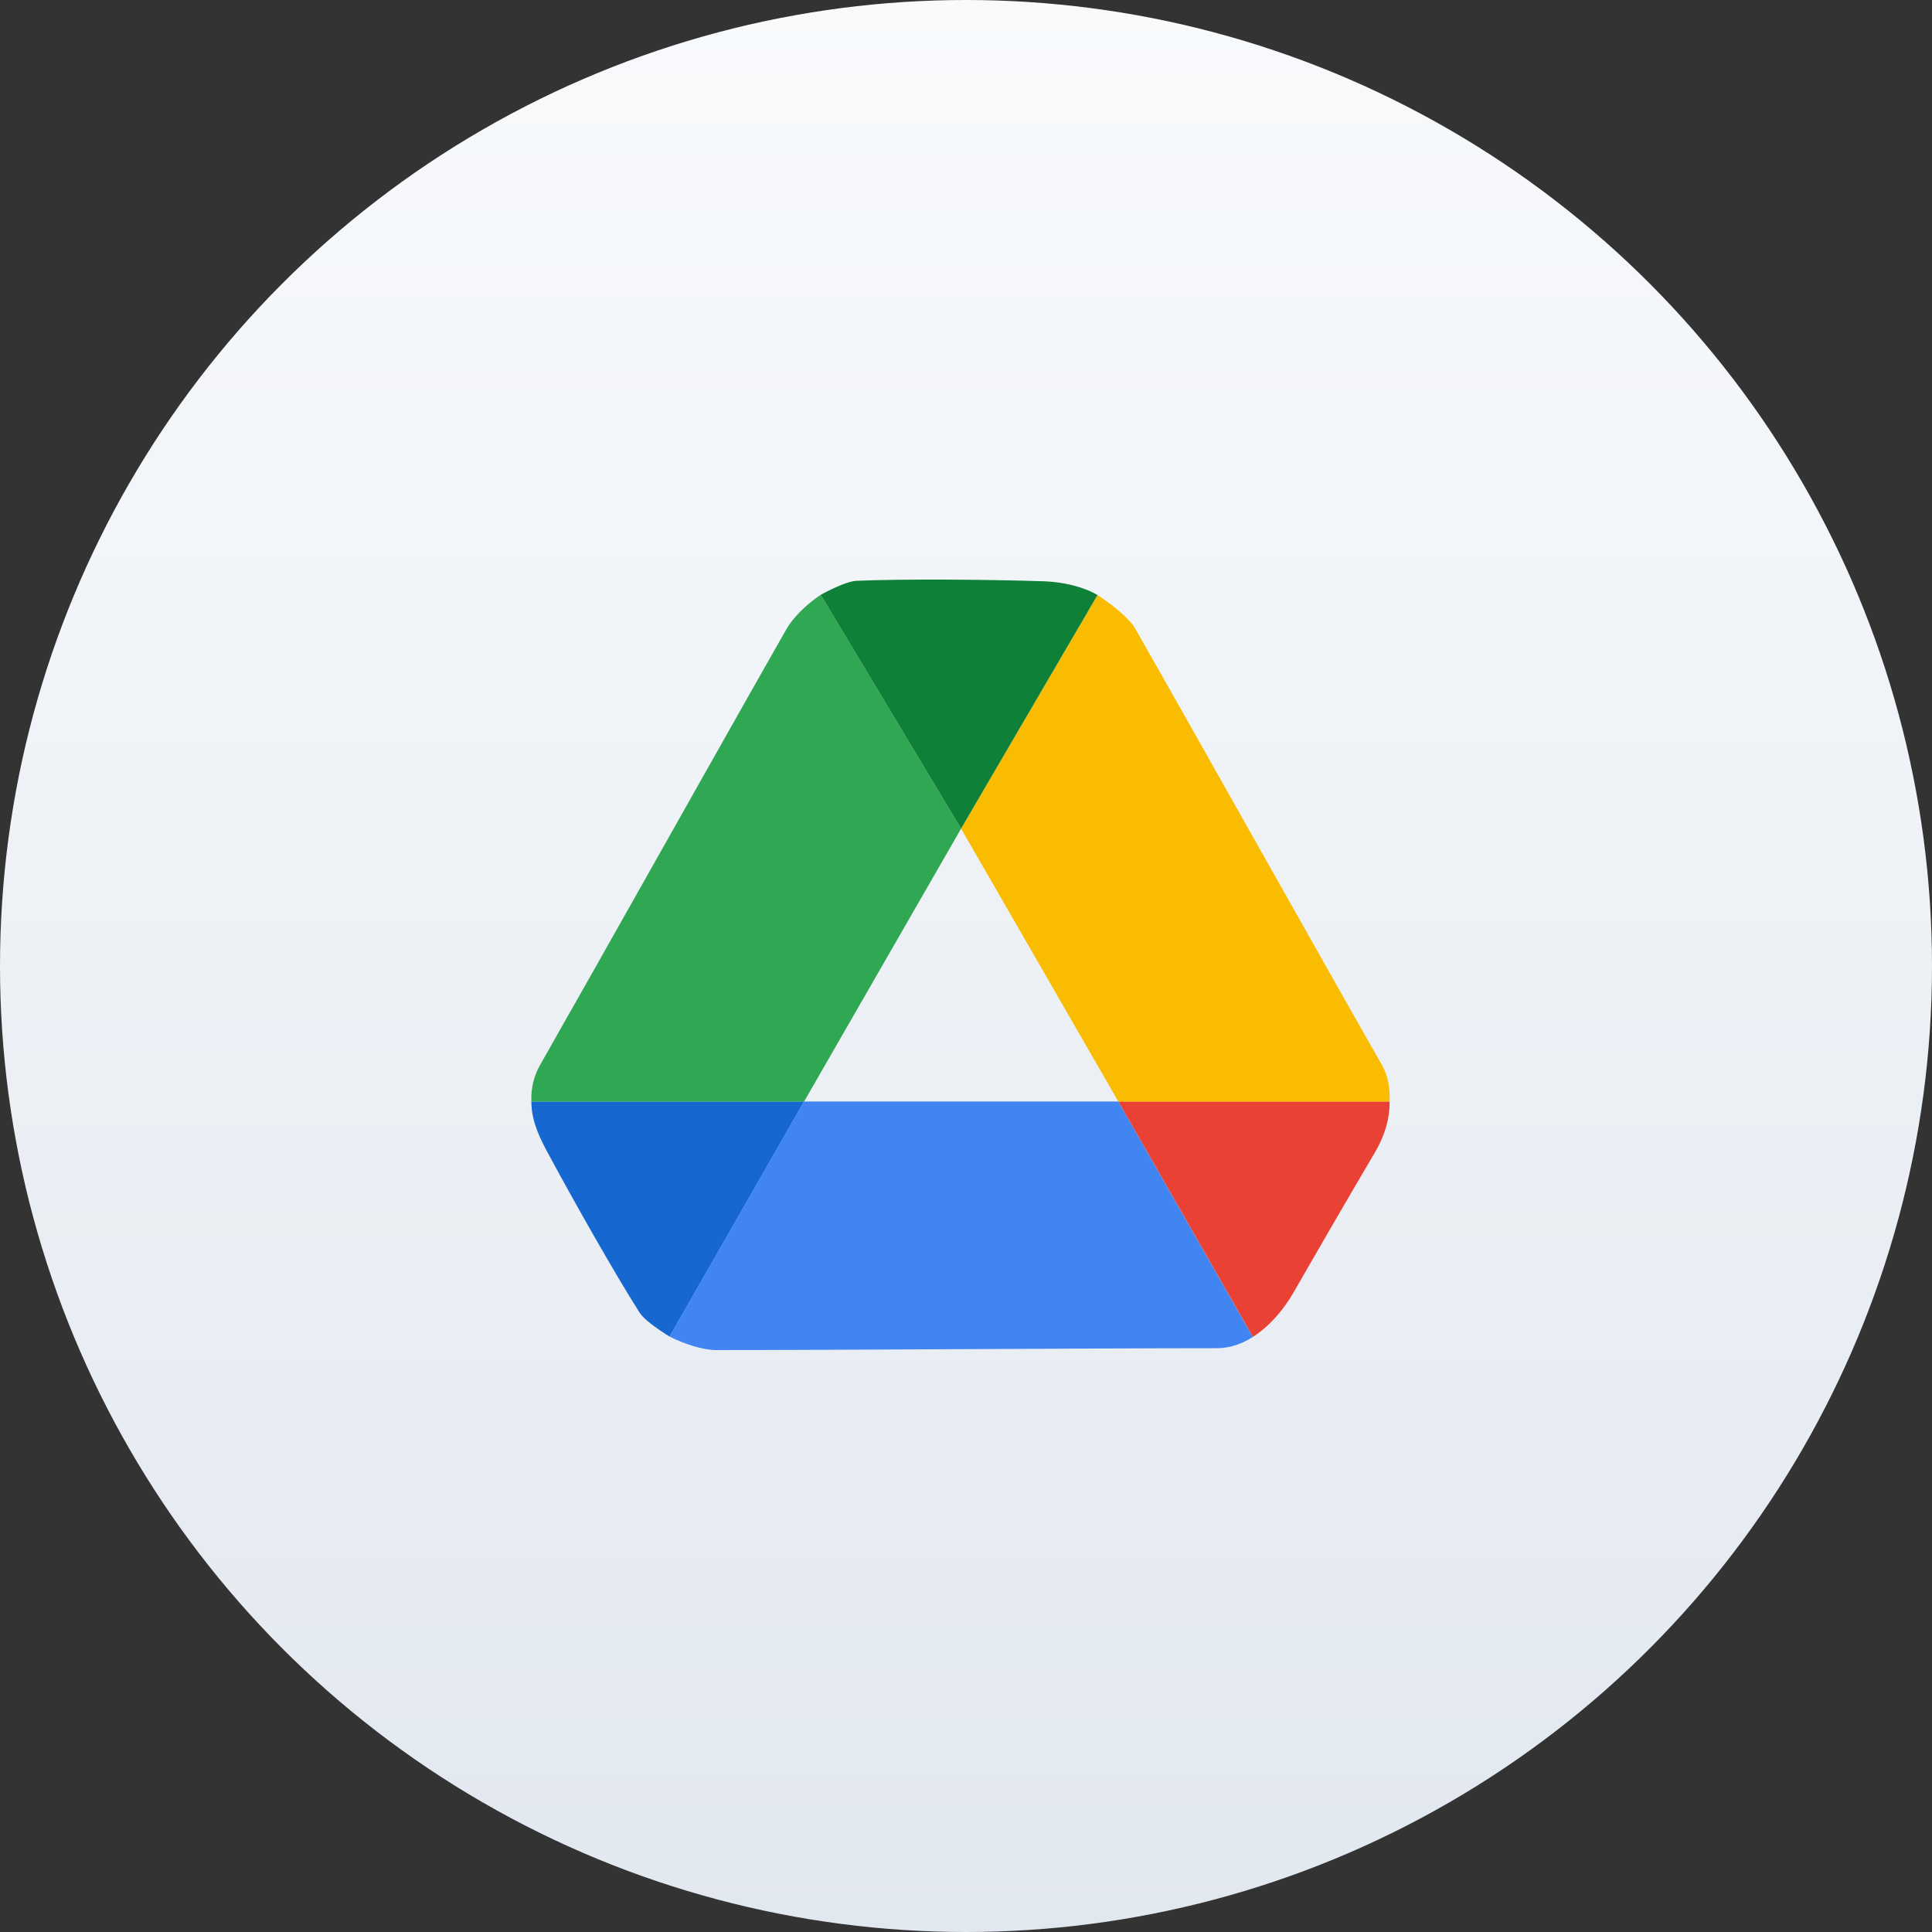
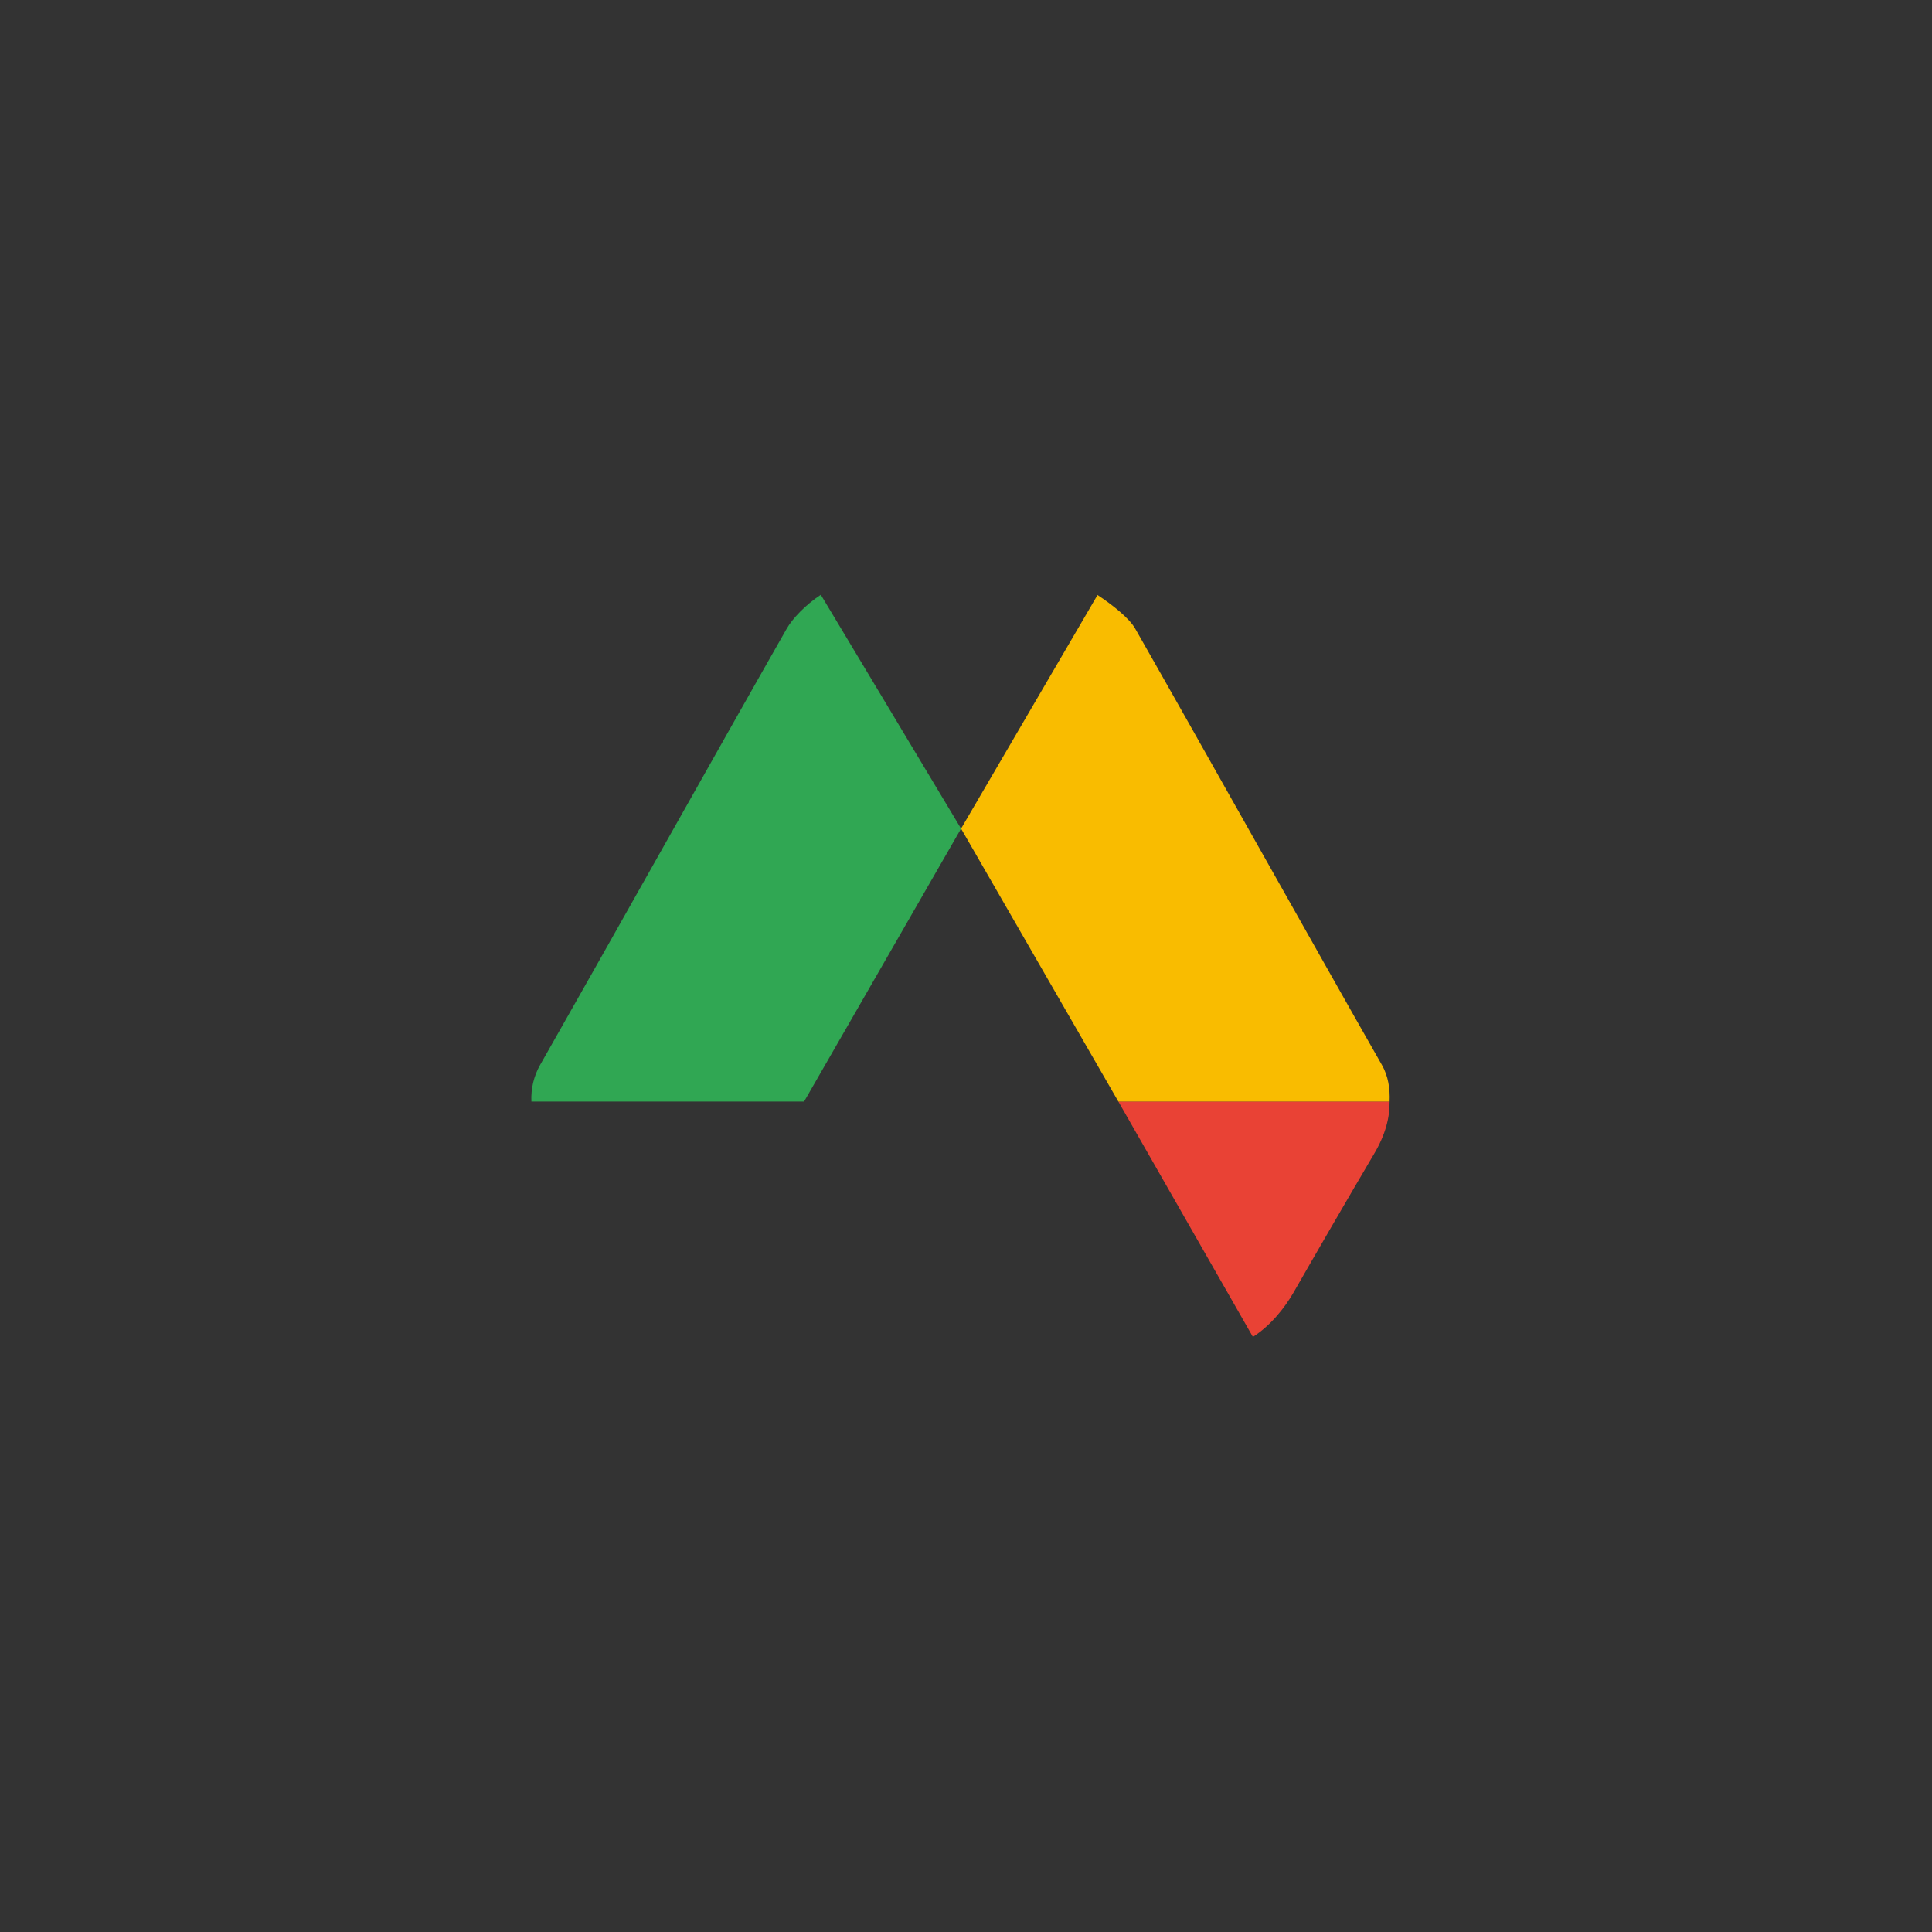
<svg xmlns="http://www.w3.org/2000/svg" width="40" height="40">
  <rect width="100%" height="100%" fill="#333333" stroke="none" />
  <defs>
    <linearGradient id="a" x1="50%" x2="50%" y1="0%" y2="100%">
      <stop offset="0%" stop-color="#F8FAFC" />
      <stop offset="100%" stop-color="#E2E8F0" />
    </linearGradient>
  </defs>
  <g fill="none" fill-rule="evenodd">
-     <circle cx="20" cy="20" r="20" fill="url(#a)" />
    <g fill-rule="nonzero">
-       <path fill="#4185F3" d="M23.154 22.805h-6.506l-2.786 4.867c.335.17.716.28.962.28 2.56 0 7.782-.039 10.375-.039.267 0 .516-.09.74-.233l-2.785-4.875Z" />
-       <path fill="#1767D1" d="m13.862 27.672 2.786-4.867h-5.646c-.002.339.118.648.306 1.001.525.982 1.413 2.552 1.935 3.372.128.202.639.504.619.494Z" />
      <path fill="#E94235" d="m23.154 22.805 2.786 4.874c.361-.23.655-.593.846-.927.432-.755 1.161-2.013 1.664-2.864.234-.395.325-.75.32-1.083h-5.616Z" />
      <path fill="#30A753" d="m16.648 22.806 3.25-5.65-2.904-4.842c-.314.207-.583.487-.705.7-1.268 2.224-3.822 6.78-5.106 9.033-.131.23-.194.494-.181.759h5.646Z" />
-       <path fill="#F9BC00" d="m23.154 22.806-3.256-5.65 2.825-4.837c.314.207.659.482.78.696 1.268 2.223 3.822 6.78 5.107 9.032.132.231.172.494.16.759h-5.616Z" />
-       <path fill="#0F8038" d="m16.993 12.315 2.905 4.841 2.825-4.837c-.292-.17-.705-.27-1.105-.284-1.112-.037-2.916-.052-3.887-.01-.24.011-.735.288-.738.29Z" />
+       <path fill="#F9BC00" d="m23.154 22.806-3.256-5.65 2.825-4.837c.314.207.659.482.78.696 1.268 2.223 3.822 6.78 5.107 9.032.132.231.172.494.16.759Z" />
    </g>
  </g>
</svg>